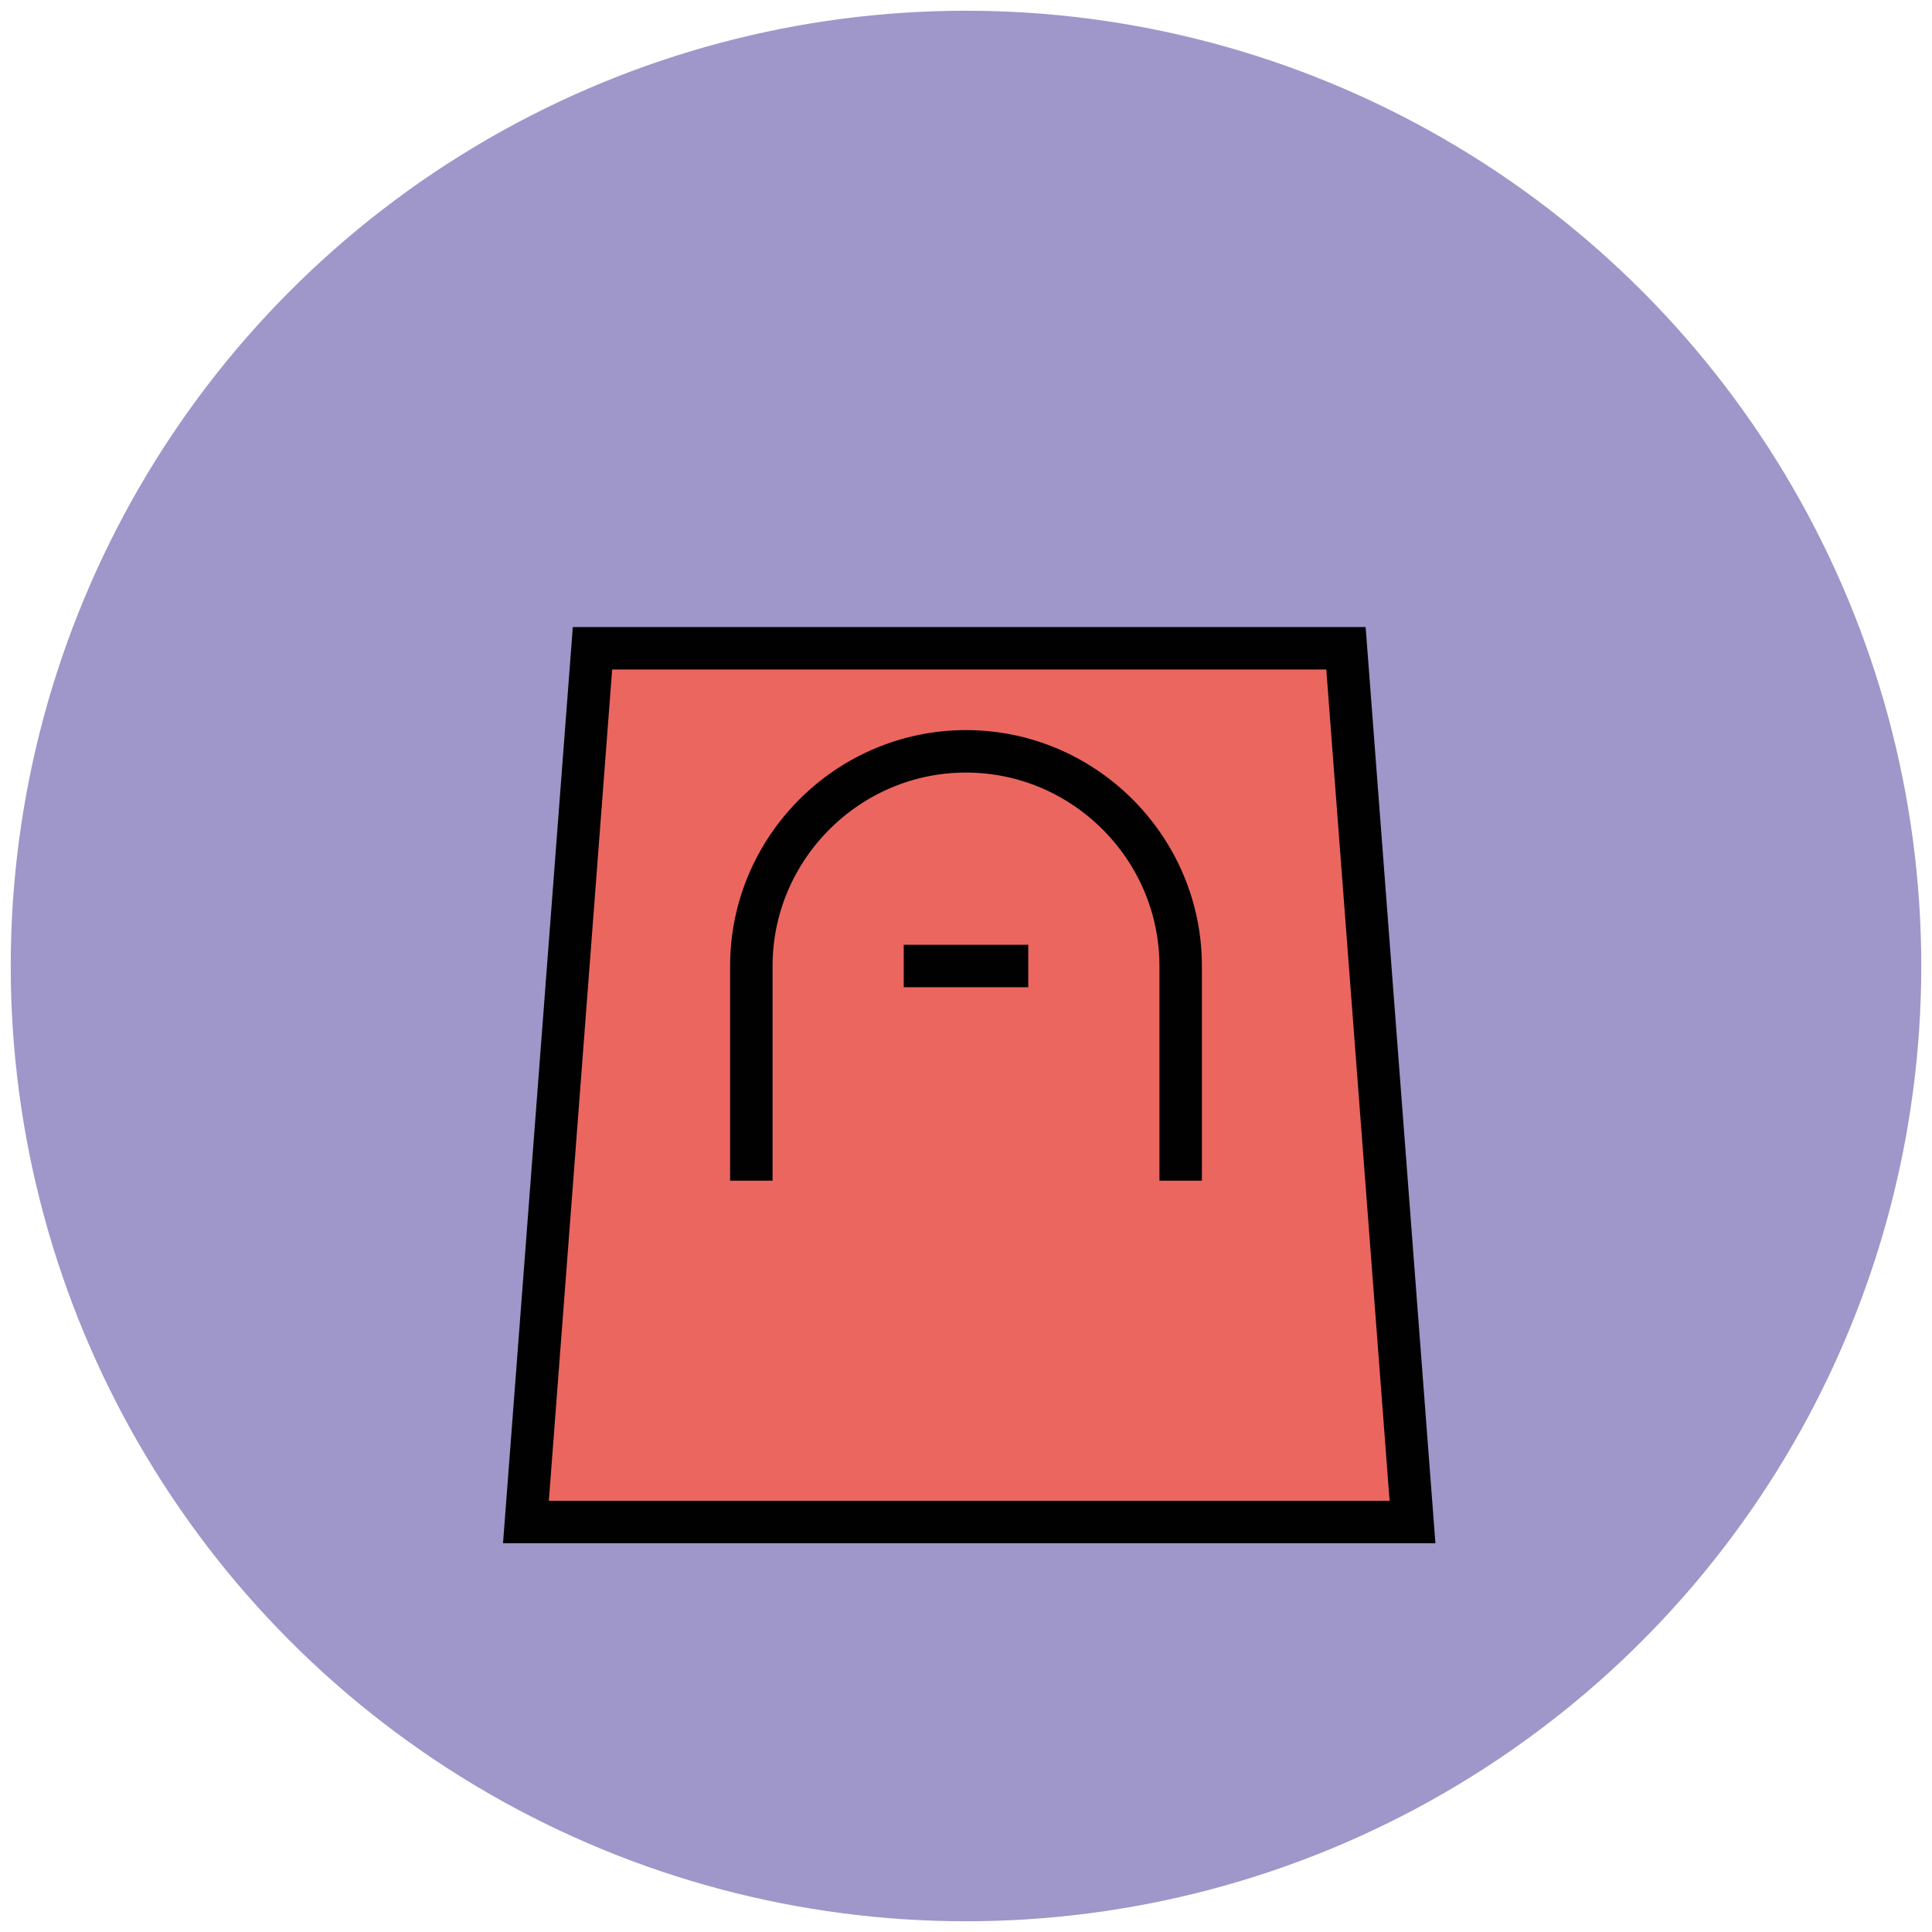
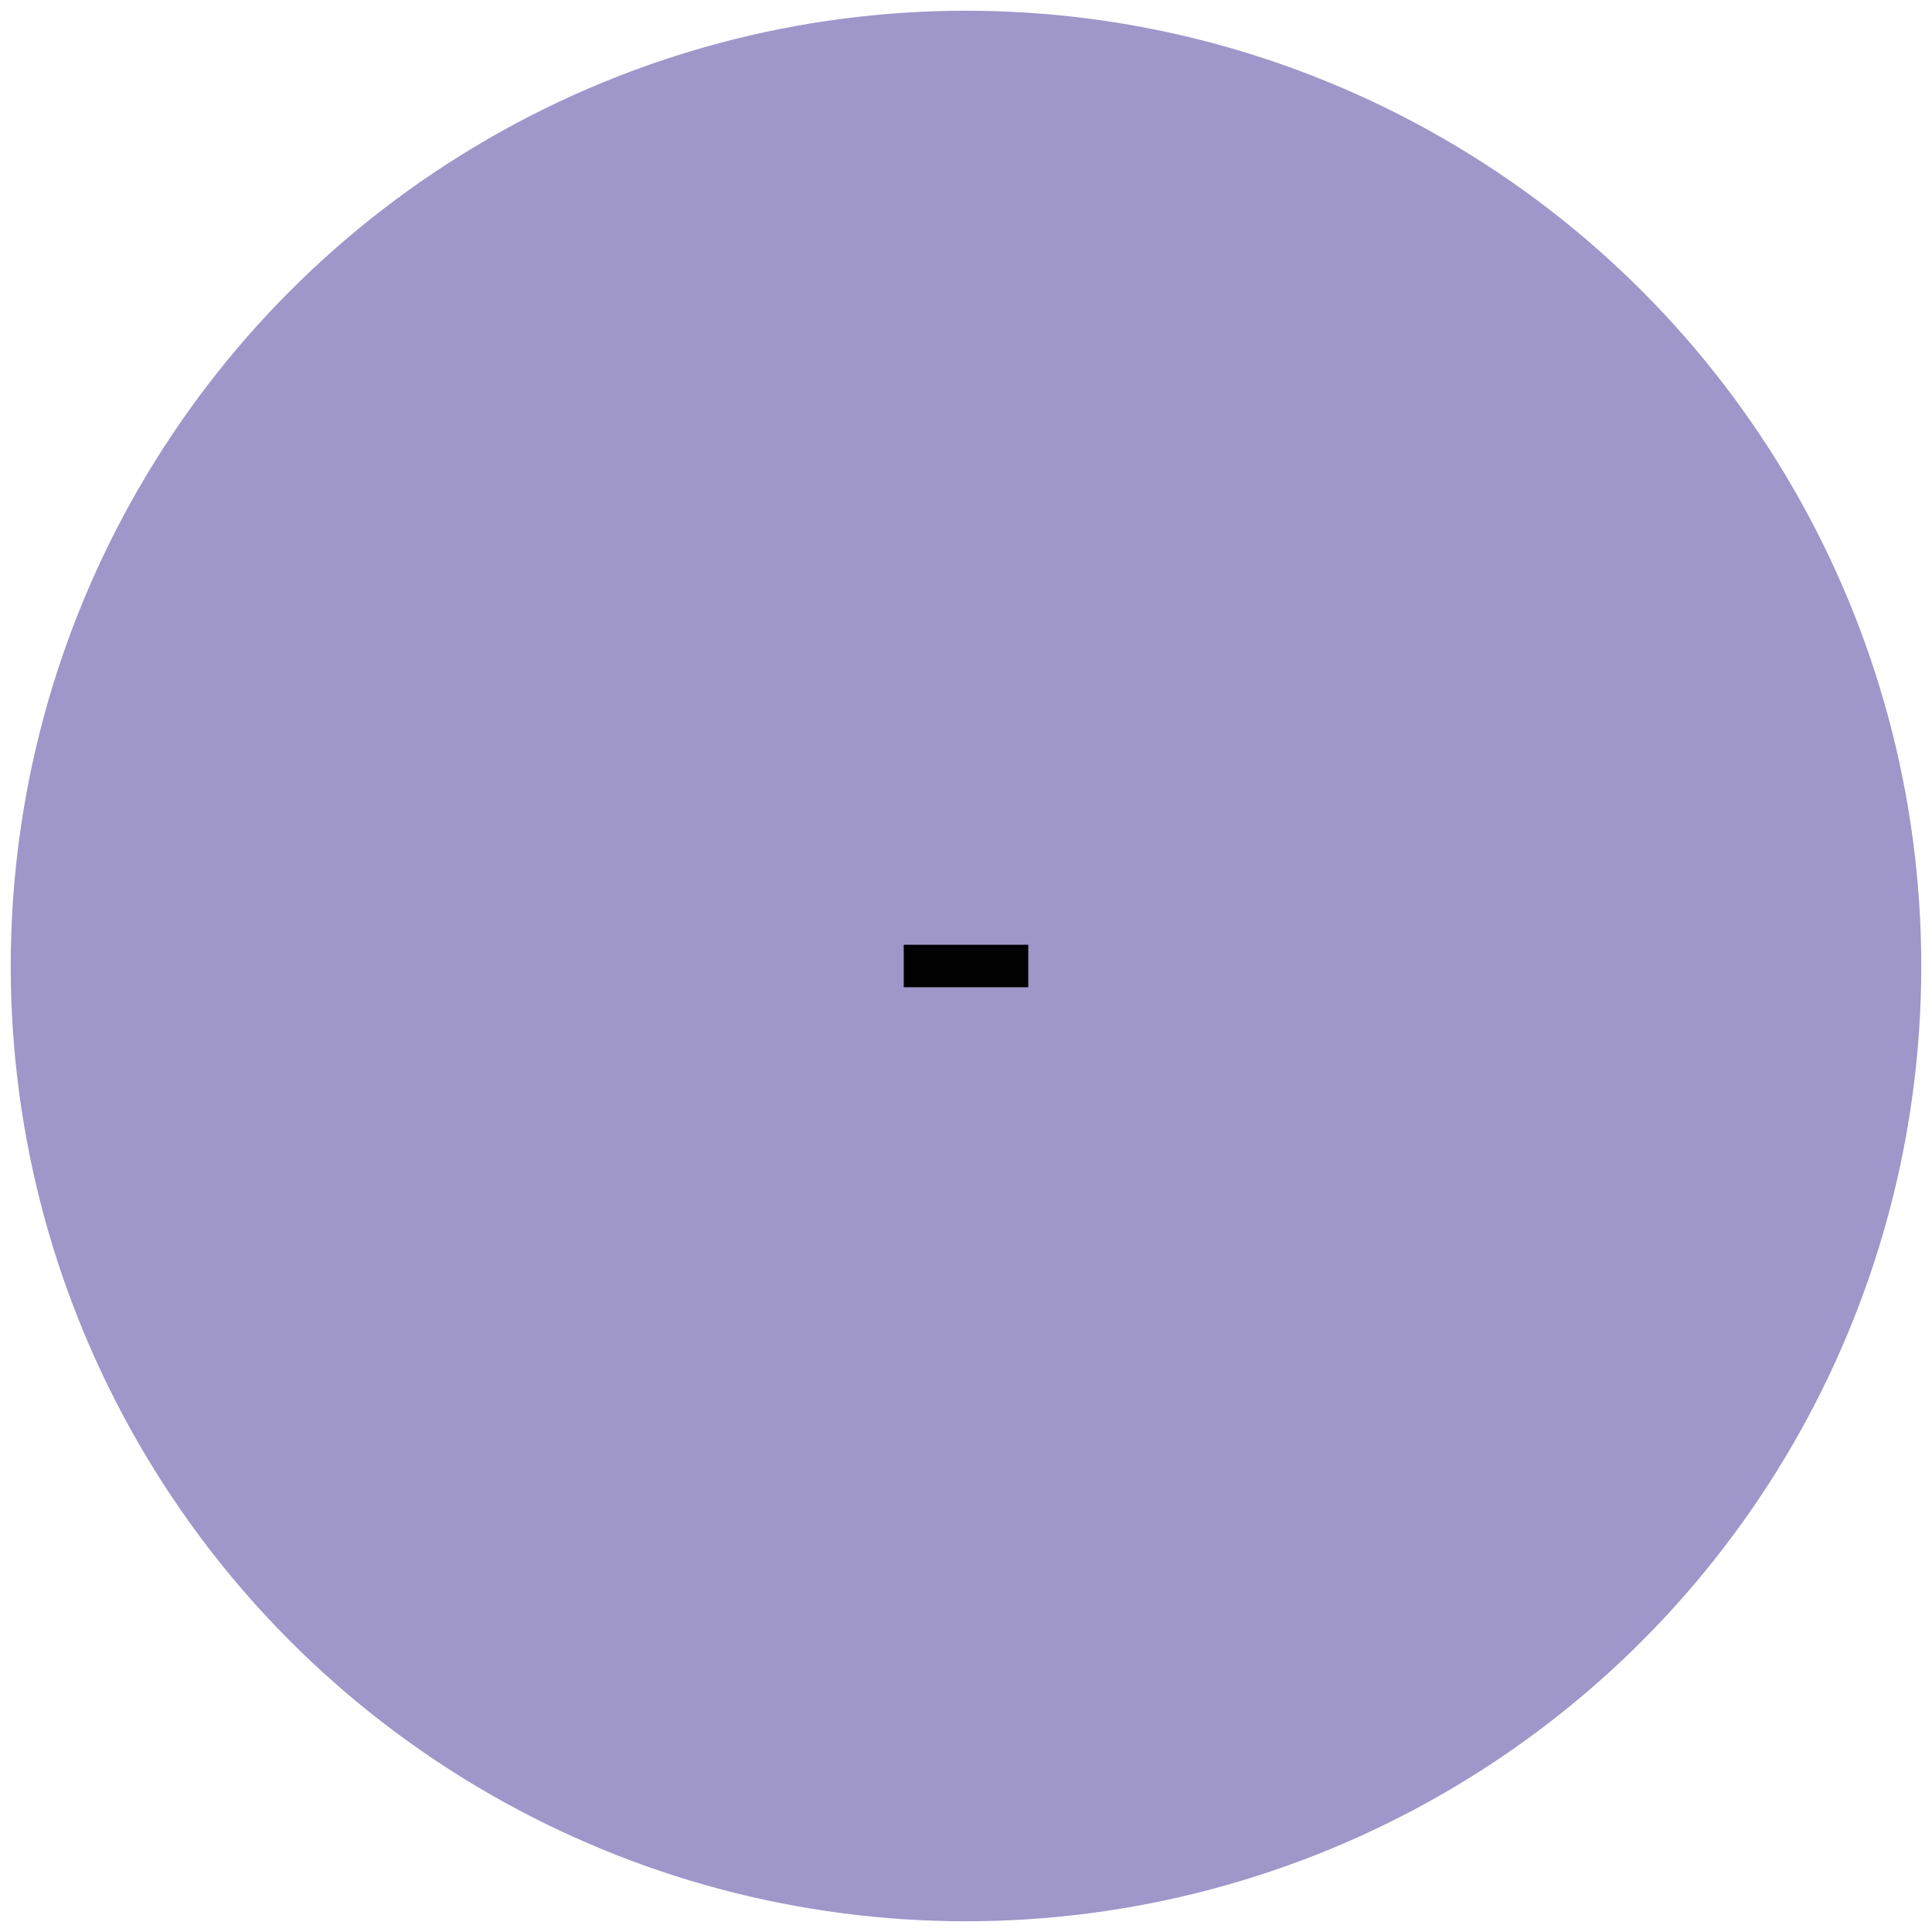
<svg xmlns="http://www.w3.org/2000/svg" version="1.1" id="Layer_1" x="0px" y="0px" viewBox="0 0 90 90" enable-background="new 0 0 90 90" xml:space="preserve">
  <g>
    <circle fill="#9F96C9" cx="45" cy="45" r="44.5" />
-     <polygon fill="#EB665F" stroke="#010101" stroke-width="1.978" stroke-miterlimit="10" points="65.8,70.9 24.5,70.9 27.6,30.2    62.7,30.2  " />
-     <path fill="none" stroke="#010101" stroke-width="1.978" stroke-miterlimit="10" d="M35,55V45c0-5.5,4.5-10,10-10h0   c5.5,0,10,4.5,10,10v10" />
    <line fill="none" stroke="#010101" stroke-width="1.978" stroke-miterlimit="10" x1="42.1" y1="45" x2="47.9" y2="45" />
  </g>
</svg>